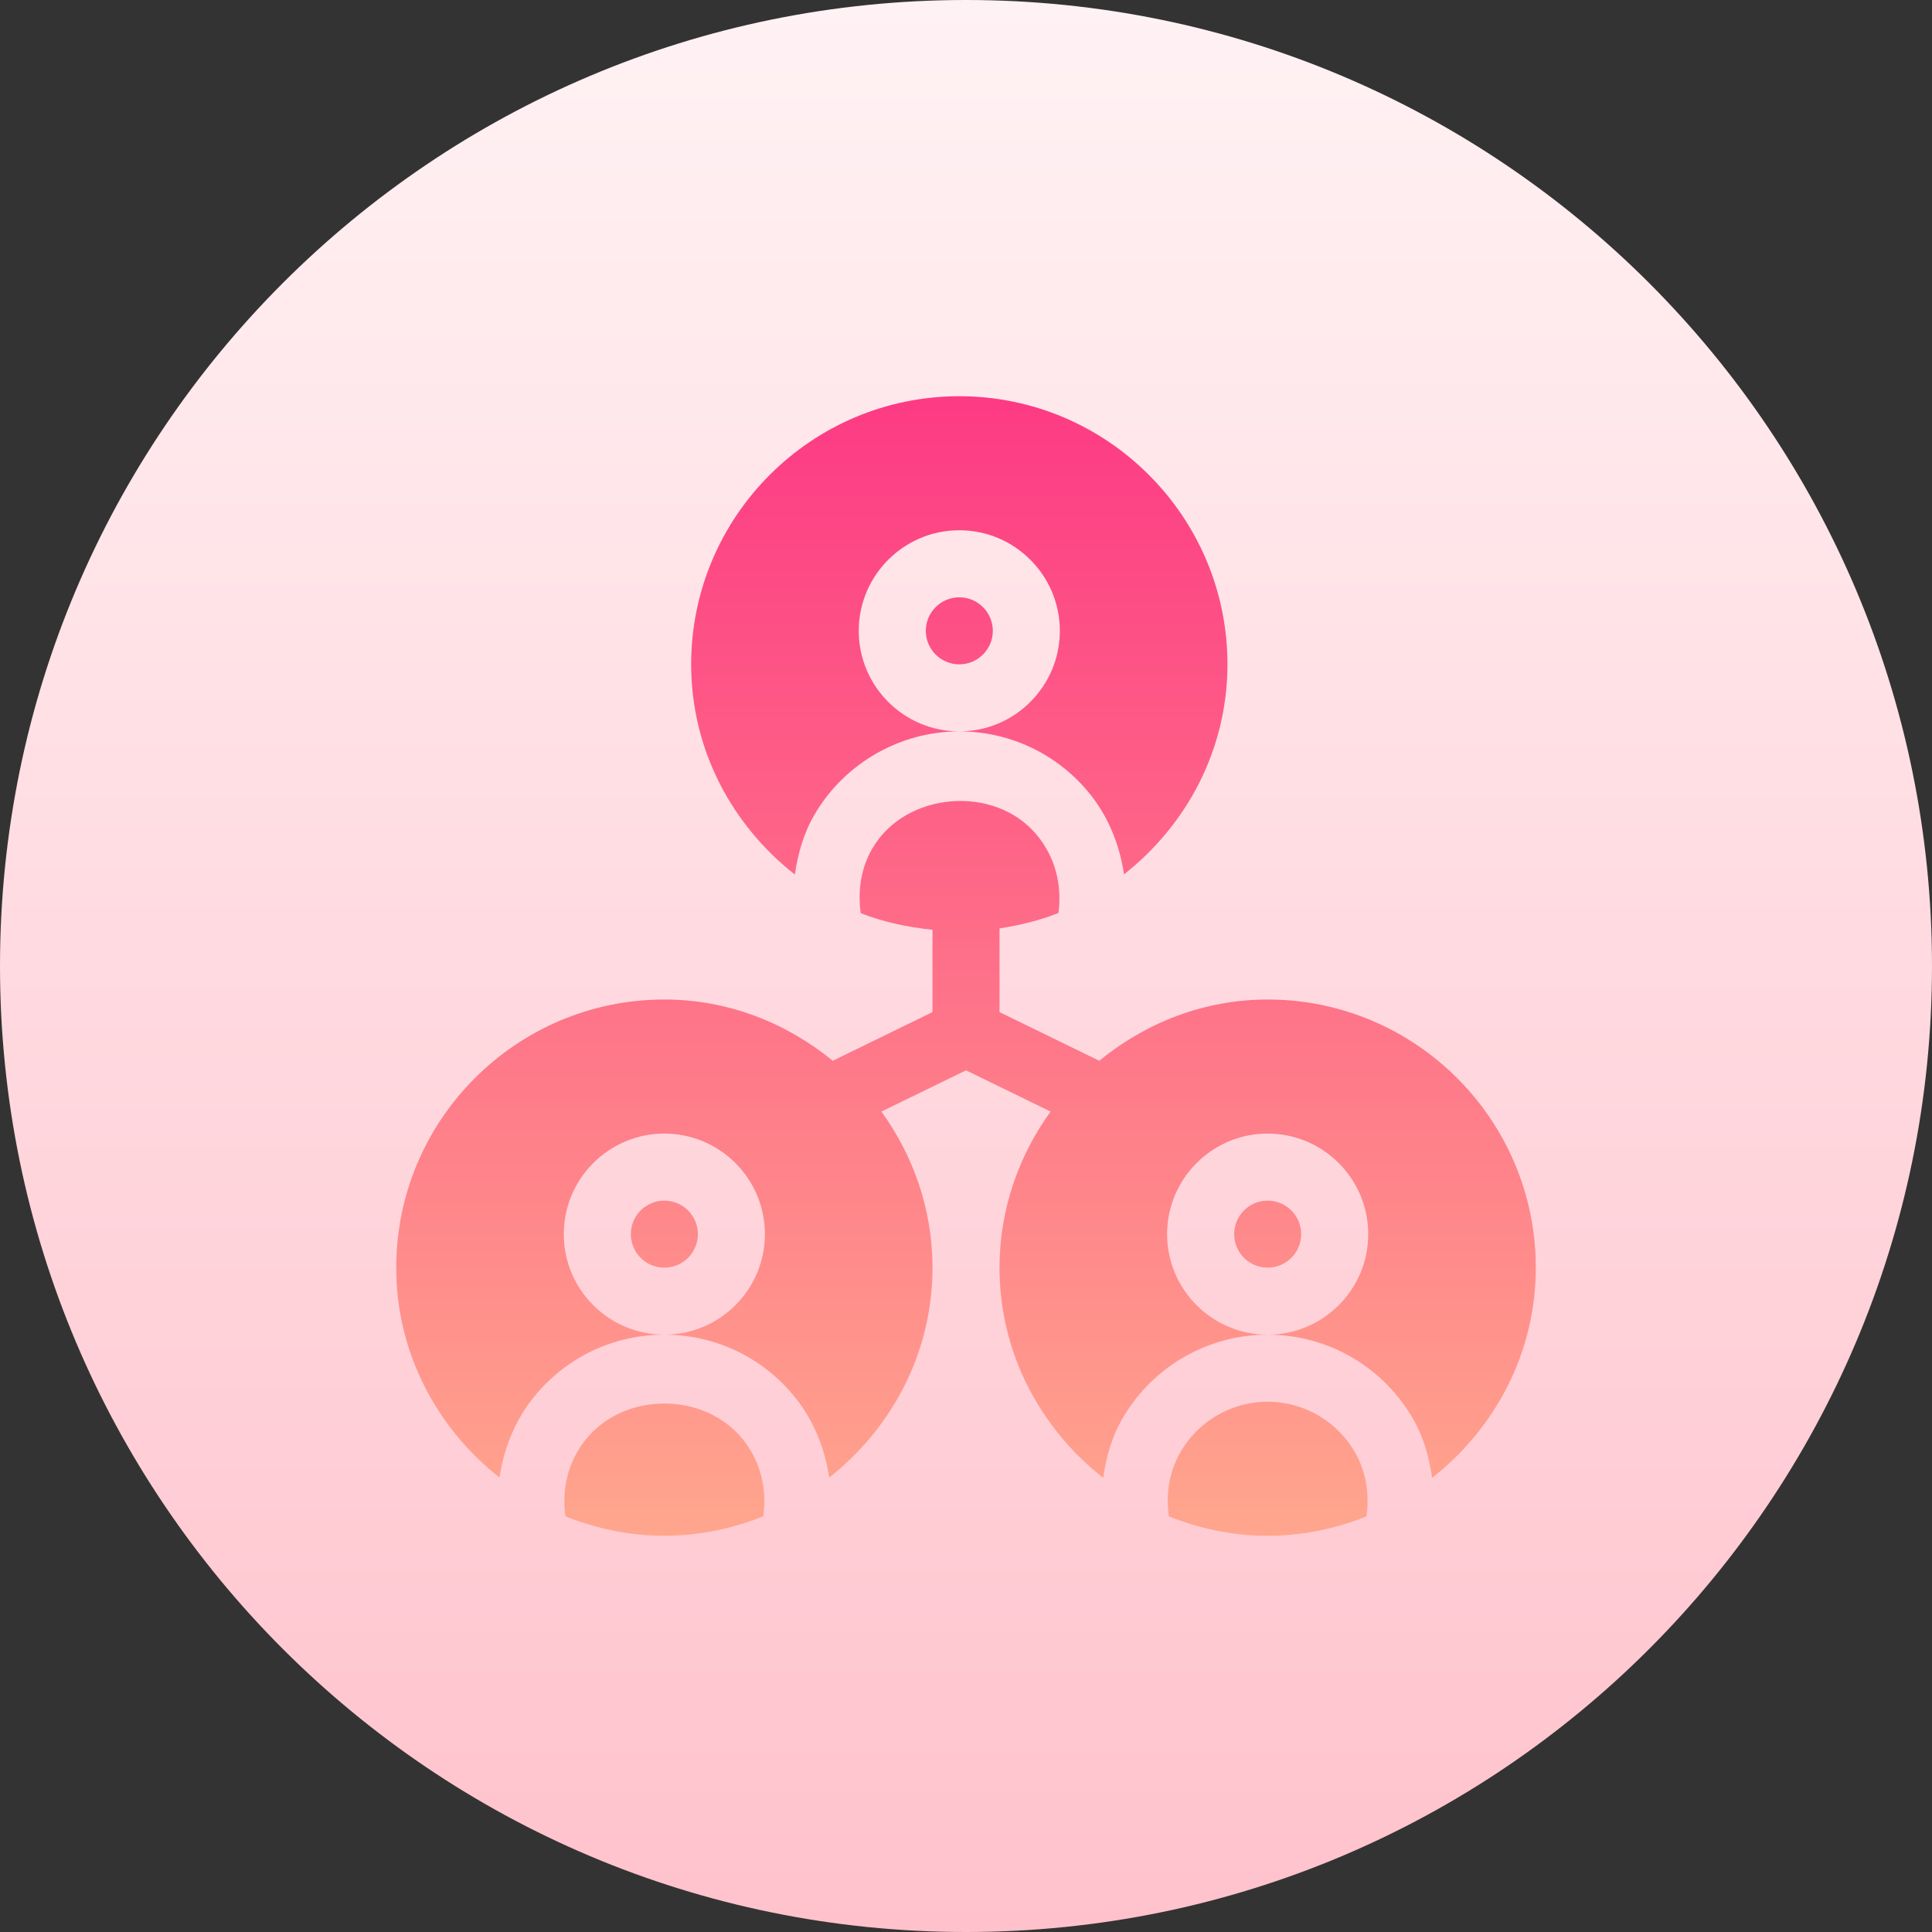
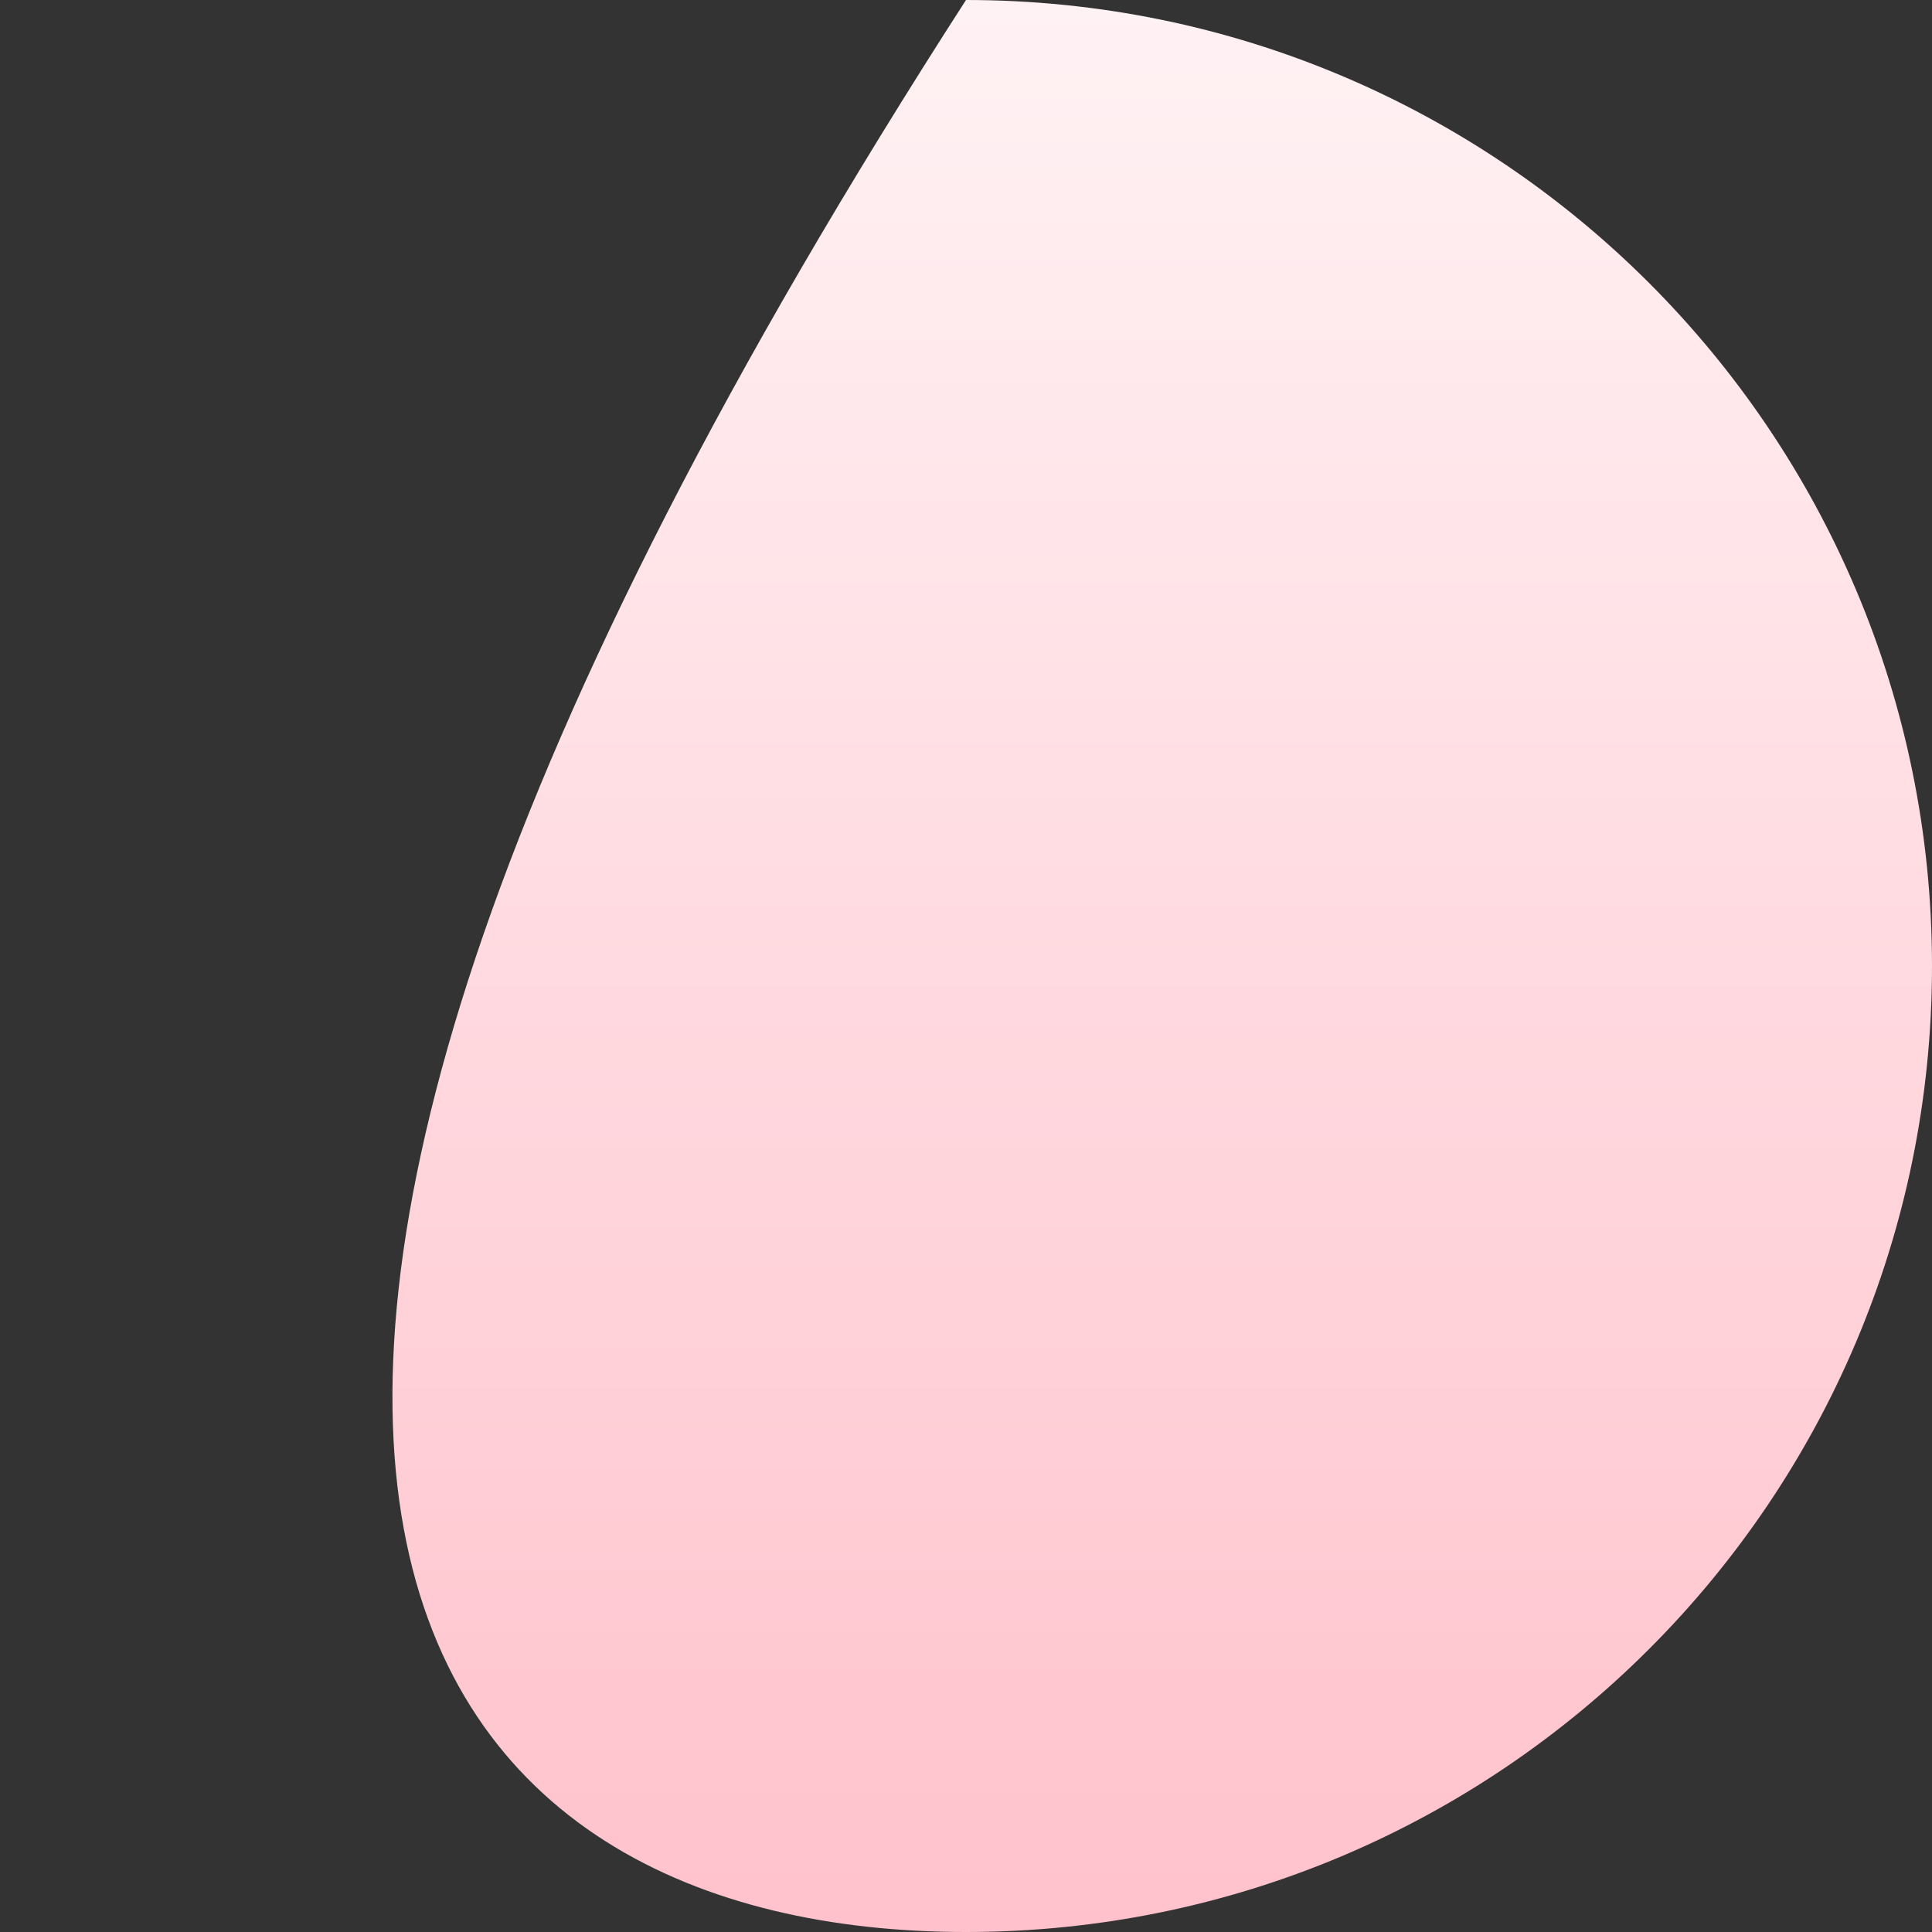
<svg xmlns="http://www.w3.org/2000/svg" width="58" height="58" viewBox="0 0 58 58" fill="none">
  <rect x="0" y="0" width="58" height="58" fill="#333333" stroke="none" />
  <g clip-path="url(#clip0_38_43)">
-     <path d="M29 58C45.016 58 58 45.016 58 29C58 12.984 45.016 0 29 0C12.984 0 0 12.984 0 29C0 45.016 12.984 58 29 58Z" fill="url(#paint0_linear_38_43)" />
-     <path d="M19.944 36.044C19.389 36.044 18.938 36.495 18.938 37.05C18.938 37.605 19.389 38.056 19.944 38.056C20.5 38.056 20.951 37.605 20.951 37.05C20.951 36.495 20.5 36.044 19.944 36.044ZM17.575 43.227C17.057 43.882 16.861 44.687 16.973 45.521C17.894 45.889 18.893 46.105 19.944 46.105C20.996 46.105 21.994 45.889 22.916 45.521C23.028 44.687 22.831 43.882 22.314 43.227C21.158 41.771 18.731 41.771 17.575 43.227ZM38.056 42.081C36.953 42.081 35.938 42.682 35.408 43.649C35.091 44.225 35.001 44.868 35.089 45.523C36.009 45.89 37.006 46.106 38.056 46.106C39.106 46.106 40.103 45.89 41.023 45.523C41.111 44.868 41.02 44.225 40.704 43.649C40.172 42.681 39.158 42.081 38.056 42.081ZM38.056 36.044C37.501 36.044 37.05 36.495 37.05 37.05C37.05 37.605 37.501 38.056 38.056 38.056C38.611 38.056 39.062 37.605 39.062 37.05C39.062 36.495 38.611 36.044 38.056 36.044ZM38.056 30.006C36.132 30.006 34.386 30.713 33 31.844L30.006 30.384V27.872C30.619 27.775 31.216 27.632 31.776 27.408C31.89 26.548 31.67 25.718 31.12 25.059C29.864 23.547 27.191 23.764 26.196 25.459C25.847 26.051 25.747 26.726 25.839 27.413C26.515 27.682 27.244 27.833 27.994 27.913V30.384L25 31.844C23.614 30.713 21.869 30.006 19.944 30.006C15.506 30.006 11.895 33.617 11.895 38.056C11.895 40.62 13.122 42.881 14.995 44.356C15.123 43.496 15.446 42.675 15.997 41.978C16.959 40.765 18.397 40.068 19.944 40.068C18.279 40.068 16.925 38.714 16.925 37.05C16.925 35.385 18.279 34.031 19.944 34.031C21.609 34.031 22.963 35.385 22.963 37.05C22.963 38.714 21.609 40.068 19.944 40.068C21.491 40.068 22.929 40.765 23.891 41.978C24.443 42.675 24.765 43.496 24.893 44.356C26.766 42.881 27.994 40.62 27.994 38.056C27.994 36.303 27.416 34.693 26.461 33.37L29 32.132L31.539 33.37C30.584 34.693 30.006 36.304 30.006 38.056C30.006 40.625 31.239 42.891 33.119 44.366C33.203 43.782 33.353 43.21 33.644 42.68C34.529 41.068 36.219 40.068 38.056 40.068C36.392 40.068 35.037 38.714 35.037 37.05C35.037 35.385 36.392 34.031 38.056 34.031C39.721 34.031 41.075 35.385 41.075 37.05C41.075 38.714 39.721 40.068 38.056 40.068C39.893 40.068 41.583 41.068 42.468 42.68C42.759 43.21 42.909 43.782 42.993 44.366C44.873 42.891 46.106 40.625 46.106 38.056C46.106 33.617 42.494 30.006 38.056 30.006ZM28.799 17.932C28.244 17.932 27.793 18.383 27.793 18.938C27.793 19.493 28.244 19.944 28.799 19.944C29.354 19.944 29.805 19.493 29.805 18.938C29.805 18.383 29.354 17.932 28.799 17.932ZM23.862 26.254C23.955 25.625 24.125 25.008 24.462 24.438C25.363 22.908 27.024 21.957 28.799 21.957C27.134 21.957 25.78 20.603 25.78 18.938C25.78 17.273 27.134 15.919 28.799 15.919C30.463 15.919 31.817 17.273 31.817 18.938C31.817 20.603 30.463 21.957 28.799 21.957C30.298 21.957 31.708 22.618 32.668 23.771C33.262 24.485 33.609 25.346 33.744 26.248C35.62 24.773 36.849 22.51 36.849 19.944C36.849 15.506 33.237 11.895 28.799 11.895C24.36 11.895 20.749 15.506 20.749 19.944C20.749 22.514 21.981 24.779 23.862 26.254Z" fill="url(#paint1_linear_38_43)" />
+     <path d="M29 58C45.016 58 58 45.016 58 29C58 12.984 45.016 0 29 0C0 45.016 12.984 58 29 58Z" fill="url(#paint0_linear_38_43)" />
  </g>
  <defs>
    <linearGradient id="paint0_linear_38_43" x1="29" y1="58" x2="29" y2="0" gradientUnits="userSpaceOnUse">
      <stop stop-color="#FFC2CC" />
      <stop offset="1" stop-color="#FFF2F4" />
    </linearGradient>
    <linearGradient id="paint1_linear_38_43" x1="29" y1="46.105" x2="29" y2="11.895" gradientUnits="userSpaceOnUse">
      <stop stop-color="#FFA68D" />
      <stop offset="1" stop-color="#FD3A84" />
    </linearGradient>
    <clipPath id="clip0_38_43">
      <rect width="58" height="58" fill="white" />
    </clipPath>
  </defs>
</svg>